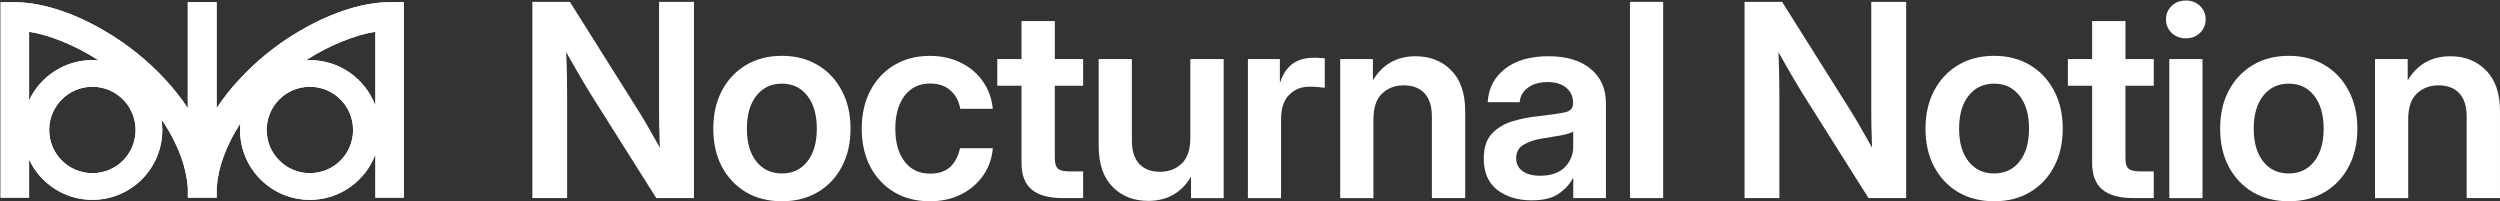
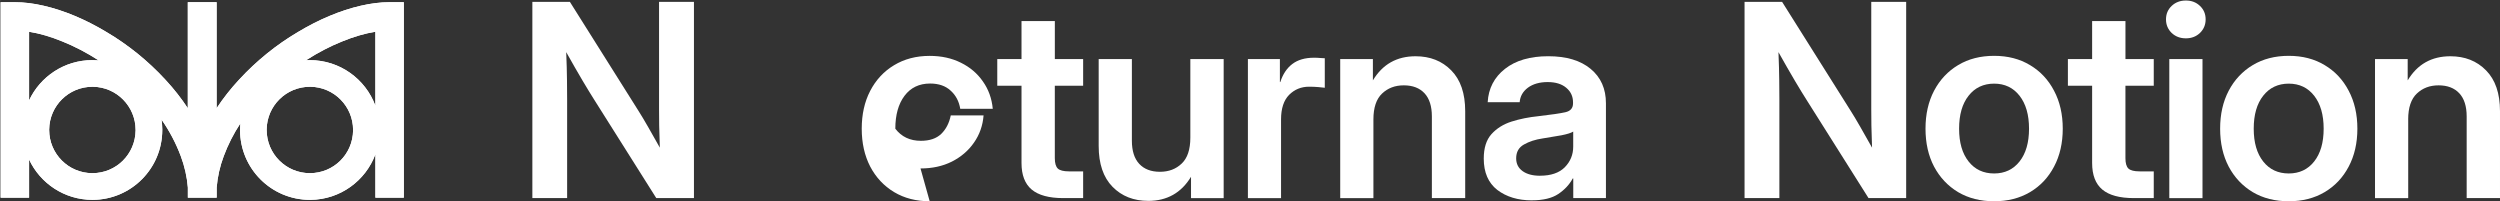
<svg xmlns="http://www.w3.org/2000/svg" viewBox="0 0 954.1 76.81" data-name="Layer 2" id="Layer_2">
  <rect x="0" y="0" width="954.1" height="76.81" fill="#333333" stroke="none" />
  <defs>
    <style>
      .cls-1, .cls-2, .cls-3 {
        fill: #fff;
      }

      .cls-2 {
        clip-path: url(#clippath);
      }

      .cls-4 {
        clip-path: url(#clippath-2);
      }

      .cls-3 {
        clip-path: url(#clippath-1);
      }
    </style>
    <clipPath id="clippath">
      <polygon points=".31 .31 .42 .31 .31 .42 .31 .31" class="cls-1" />
    </clipPath>
    <clipPath id="clippath-1">
      <polygon points=".1 .1 0 .1 .1 0 .1 .1" class="cls-2" />
    </clipPath>
    <clipPath id="clippath-2">
      <path d="M5.64.84c3.47,0,7.14.45,11.02,1.35,3.91.9,7.9,2.2,11.95,3.9,4.05,1.7,8.08,3.76,12.1,6.18h0c4.05,2.39,7.96,5.11,11.74,8.15,3.77,3.05,7.32,6.37,10.64,9.97l.3.33c3.06,3.31,5.82,6.84,8.28,10.57V.84h11v40.45c2.55-3.85,5.41-7.49,8.59-10.9,3.32-3.6,6.87-6.92,10.64-9.97,3.77-3.05,7.68-5.76,11.74-8.15l.38-.23c3.89-2.33,7.8-4.31,11.72-5.95,4.05-1.7,8.03-3,11.95-3.9,3.88-.9,7.55-1.35,11.02-1.35h5.4v74.6h-10.84v-16.55c-3.74,10.07-13.39,17.26-24.73,17.38h-.27c-14.73,0-26.66-11.94-26.66-26.66,0-.84.04-1.67.11-2.49-2.59,3.94-4.71,8.11-6.34,12.49h0c-1.45,3.86-2.35,7.84-2.69,11.95v3.89h-11v-3.89c-.34-4.1-1.24-8.09-2.69-11.95h0c-1.85-4.94-4.3-9.6-7.36-13.98.18,1.21.28,2.45.29,3.7v.28c0,14.67-11.84,26.57-26.49,26.66h-.17c-10.7,0-19.92-6.3-24.17-15.39v14.56H.24V.84h5.4ZM35.26,33.11c-9.04,0-16.38,7.27-16.49,16.28v.21c0,9.11,7.38,16.49,16.49,16.49s16.38-7.27,16.49-16.28v-.21c0-9.04-7.27-16.38-16.28-16.49h-.21ZM118.26,33.11c-9.04,0-16.38,7.27-16.49,16.28v.21c0,9.11,7.38,16.49,16.49,16.49s16.38-7.27,16.49-16.28v-.21c0-9.04-7.27-16.38-16.28-16.49h-.21ZM143.26,12.12c-3.97.63-8.21,1.86-12.72,3.71h0c-4.56,1.83-9.08,4.18-13.57,7.05h0c-.06.04-.11.07-.17.11.48-.03.97-.04,1.46-.04,11.46,0,21.23,7.23,25,17.38V12.12ZM11.09,38.33c4.25-9.09,13.47-15.39,24.17-15.39h.18c.75,0,1.49.04,2.22.11-.09-.06-.18-.12-.27-.17h0c-4.49-2.87-9.02-5.22-13.57-7.05h0c-4.51-1.85-8.75-3.08-12.72-3.71v26.22Z" class="cls-3" />
    </clipPath>
  </defs>
  <g data-name="Layer 1" id="Layer_1-2">
    <g>
      <polygon points=".31 .31 .42 .31 .31 .42 .31 .31" class="cls-1" />
      <polygon points=".1 .1 0 .1 .1 0 .1 .1" class="cls-1" />
      <path d="M5.64.84c3.47,0,7.14.45,11.02,1.35,3.91.9,7.9,2.2,11.95,3.9,4.05,1.7,8.08,3.76,12.1,6.18h0c4.05,2.39,7.96,5.11,11.74,8.15,3.77,3.05,7.32,6.37,10.64,9.97l.3.33c3.06,3.31,5.82,6.84,8.28,10.57V.84h11v40.45c2.55-3.85,5.41-7.49,8.59-10.9,3.32-3.6,6.87-6.92,10.64-9.97,3.77-3.05,7.68-5.76,11.74-8.15l.38-.23c3.89-2.33,7.8-4.31,11.72-5.95,4.05-1.7,8.03-3,11.95-3.9,3.88-.9,7.55-1.35,11.02-1.35h5.4v74.6h-10.84v-16.55c-3.74,10.07-13.39,17.26-24.73,17.38h-.27c-14.73,0-26.66-11.94-26.66-26.66,0-.84.04-1.67.11-2.49-2.59,3.94-4.71,8.11-6.34,12.49h0c-1.45,3.86-2.35,7.84-2.69,11.95v3.89h-11v-3.89c-.34-4.1-1.24-8.09-2.69-11.95h0c-1.85-4.94-4.3-9.6-7.36-13.98.18,1.21.28,2.45.29,3.7v.28c0,14.67-11.84,26.57-26.49,26.66h-.17c-10.7,0-19.92-6.3-24.17-15.39v14.56H.24V.84h5.4ZM35.26,33.11c-9.04,0-16.38,7.27-16.49,16.28v.21c0,9.11,7.38,16.49,16.49,16.49s16.38-7.27,16.49-16.28v-.21c0-9.04-7.27-16.38-16.28-16.49h-.21ZM118.26,33.11c-9.04,0-16.38,7.27-16.49,16.28v.21c0,9.11,7.38,16.49,16.49,16.49s16.38-7.27,16.49-16.28v-.21c0-9.04-7.27-16.38-16.28-16.49h-.21ZM143.26,12.12c-3.97.63-8.21,1.86-12.72,3.71h0c-4.56,1.83-9.08,4.18-13.57,7.05h0c-.06.04-.11.07-.17.11.48-.03.97-.04,1.46-.04,11.46,0,21.23,7.23,25,17.38V12.12ZM11.09,38.33c4.25-9.09,13.47-15.39,24.17-15.39h.18c.75,0,1.49.04,2.22.11-.09-.06-.18-.12-.27-.17h0c-4.49-2.87-9.02-5.22-13.57-7.05h0c-4.51-1.85-8.75-3.08-12.72-3.71v26.22Z" class="cls-1" />
      <g class="cls-4">
        <g>
          <polygon points=".31 .31 .42 .31 .31 .42 .31 .31" class="cls-1" />
-           <polygon points=".1 .1 0 .1 .1 0 .1 .1" class="cls-1" />
        </g>
      </g>
    </g>
    <path d="M5.64.84c3.47,0,7.14.45,11.02,1.35,3.91.9,7.9,2.2,11.95,3.9,4.05,1.7,8.08,3.76,12.1,6.18h0c4.05,2.39,7.96,5.11,11.74,8.15,3.77,3.05,7.32,6.37,10.64,9.97l.3.33c3.06,3.31,5.82,6.84,8.28,10.57V.84h11v40.45c2.55-3.85,5.41-7.49,8.59-10.9,3.32-3.6,6.87-6.92,10.64-9.97,3.77-3.05,7.68-5.76,11.74-8.15l.38-.23c3.89-2.33,7.8-4.31,11.72-5.95,4.05-1.7,8.03-3,11.95-3.9,3.88-.9,7.55-1.35,11.02-1.35h5.4v74.6h-10.84v-16.55c-3.74,10.07-13.39,17.26-24.73,17.38h-.27c-14.73,0-26.66-11.94-26.66-26.66,0-.84.04-1.67.11-2.49-2.59,3.94-4.71,8.11-6.34,12.49h0c-1.45,3.86-2.35,7.84-2.69,11.95v3.89h-11v-3.89c-.34-4.1-1.24-8.09-2.69-11.95h0c-1.85-4.94-4.3-9.6-7.36-13.98.18,1.21.28,2.45.29,3.7v.28c0,14.67-11.84,26.57-26.49,26.66h-.17c-10.7,0-19.92-6.3-24.17-15.39v14.56H.24V.84h5.4ZM35.26,33.11c-9.04,0-16.38,7.27-16.49,16.28v.21c0,9.11,7.38,16.49,16.49,16.49s16.38-7.27,16.49-16.28v-.21c0-9.04-7.27-16.38-16.28-16.49h-.21ZM118.26,33.11c-9.04,0-16.38,7.27-16.49,16.28v.21c0,9.11,7.38,16.49,16.49,16.49s16.38-7.27,16.49-16.28v-.21c0-9.04-7.27-16.38-16.28-16.49h-.21ZM143.26,12.12c-3.97.63-8.21,1.86-12.72,3.71h0c-4.56,1.83-9.08,4.18-13.57,7.05h0c-.06.04-.11.07-.17.11.48-.03.97-.04,1.46-.04,11.46,0,21.23,7.23,25,17.38V12.12ZM11.09,38.33c4.25-9.09,13.47-15.39,24.17-15.39h.18c.75,0,1.49.04,2.22.11-.09-.06-.18-.12-.27-.17h0c-4.49-2.87-9.02-5.22-13.57-7.05h0c-4.51-1.85-8.75-3.08-12.72-3.71v26.22Z" class="cls-1" />
    <path d="M919.07,45.6v30.01h-12.67V22.53h12.47v8.14c3.69-6.13,9.11-9.2,16.28-9.2,5.56,0,10.1,1.79,13.62,5.38,3.55,3.59,5.33,8.78,5.33,15.58v33.17h-12.72v-31.16c0-3.89-.94-6.84-2.82-8.85-1.88-2.01-4.51-3.02-7.89-3.02s-6.08,1.04-8.29,3.12c-2.21,2.08-3.32,5.38-3.32,9.9Z" class="cls-1" />
    <path d="M873.48,76.81c-5.23,0-9.8-1.16-13.72-3.47-3.92-2.35-6.99-5.6-9.2-9.75-2.18-4.15-3.27-8.98-3.27-14.48s1.09-10.32,3.27-14.48c2.21-4.19,5.28-7.46,9.2-9.8,3.92-2.35,8.49-3.52,13.72-3.52s9.75,1.17,13.67,3.52c3.95,2.35,7.02,5.61,9.2,9.8,2.21,4.15,3.32,8.98,3.32,14.48s-1.11,10.32-3.32,14.48c-2.18,4.15-5.24,7.41-9.2,9.75-3.92,2.31-8.48,3.47-13.67,3.47ZM873.48,66.2c4.05,0,7.29-1.52,9.7-4.57,2.41-3.05,3.62-7.22,3.62-12.52s-1.21-9.48-3.62-12.57c-2.41-3.08-5.65-4.62-9.7-4.62s-7.34,1.54-9.75,4.62c-2.41,3.05-3.62,7.24-3.62,12.57s1.21,9.47,3.62,12.52c2.41,3.05,5.66,4.57,9.75,4.57Z" class="cls-1" />
    <path d="M827.89,75.6V22.53h12.67v53.08h-12.67ZM834.22,14.63c-2.18,0-3.99-.69-5.43-2.06-1.44-1.41-2.16-3.13-2.16-5.18s.72-3.75,2.16-5.13c1.44-1.37,3.25-2.06,5.43-2.06s3.94.69,5.38,2.06c1.44,1.37,2.16,3.08,2.16,5.13s-.72,3.77-2.16,5.18c-1.44,1.37-3.23,2.06-5.38,2.06Z" class="cls-1" />
    <path d="M821.96,22.53v10.2h-10.81v27.64c0,1.91.38,3.23,1.16,3.97.77.7,2.18,1.06,4.22,1.06h5.43v10.2h-7.64c-5.4,0-9.4-1.09-12.01-3.27-2.58-2.18-3.87-5.55-3.87-10.1v-29.5h-9.25v-10.2h9.25v-14.48h12.72v14.48h10.81Z" class="cls-1" />
    <path d="M761.04,76.81c-5.23,0-9.8-1.16-13.72-3.47-3.92-2.35-6.99-5.6-9.2-9.75-2.18-4.15-3.27-8.98-3.27-14.48s1.09-10.32,3.27-14.48c2.21-4.19,5.28-7.46,9.2-9.8,3.92-2.35,8.49-3.52,13.72-3.52s9.75,1.17,13.67,3.52c3.95,2.35,7.02,5.61,9.2,9.8,2.21,4.15,3.32,8.98,3.32,14.48s-1.11,10.32-3.32,14.48c-2.18,4.15-5.24,7.41-9.2,9.75-3.92,2.31-8.48,3.47-13.67,3.47ZM761.04,66.2c4.05,0,7.29-1.52,9.7-4.57s3.62-7.22,3.62-12.52-1.21-9.48-3.62-12.57c-2.41-3.08-5.65-4.62-9.7-4.62s-7.34,1.54-9.75,4.62c-2.41,3.05-3.62,7.24-3.62,12.57s1.21,9.47,3.62,12.52c2.41,3.05,5.66,4.57,9.75,4.57Z" class="cls-1" />
    <path d="M665.79,75.6V.71h14.33l26.29,41.77c.9,1.41,2.09,3.4,3.57,5.98,1.47,2.58,2.96,5.21,4.47,7.89-.1-2.81-.18-5.61-.25-8.39-.03-2.81-.05-4.96-.05-6.43V.71h13.32v74.89h-14.37l-23.72-37.6c-1.07-1.68-2.55-4.09-4.42-7.24-1.88-3.18-3.95-6.8-6.23-10.86.17,4.15.27,7.79.3,10.91.03,3.12.05,5.5.05,7.14v37.65h-13.27Z" class="cls-1" />
-     <path d="M634.73.71v74.89h-12.67V.71h12.67Z" class="cls-1" />
    <path d="M584.61,76.46c-5.29,0-9.68-1.32-13.17-3.97-3.45-2.68-5.18-6.67-5.18-11.96,0-4.02.97-7.12,2.91-9.3,1.98-2.21,4.54-3.82,7.69-4.83,3.18-1.01,6.6-1.69,10.25-2.06,4.93-.57,8.36-1.07,10.3-1.51,1.94-.44,2.92-1.56,2.92-3.37v-.4c0-2.28-.87-4.14-2.61-5.58-1.71-1.44-4.07-2.16-7.09-2.16s-5.6.72-7.54,2.16c-1.91,1.44-2.95,3.28-3.12,5.53h-12.21c.3-5.26,2.5-9.5,6.58-12.72,4.09-3.22,9.6-4.83,16.54-4.83s12.3,1.61,16.18,4.83c3.89,3.22,5.83,7.59,5.83,13.12v36.19h-12.47v-7.49h-.2c-1.27,2.35-3.12,4.32-5.53,5.93-2.41,1.61-5.78,2.41-10.1,2.41ZM587.73,67.06c4.16,0,7.3-1.07,9.45-3.22,2.14-2.18,3.22-4.81,3.22-7.89v-5.73c-.77.5-2.26.97-4.47,1.41-2.21.4-4.62.8-7.24,1.21-2.71.4-5.08,1.17-7.09,2.31-1.98,1.11-2.97,2.86-2.97,5.28,0,2.08.82,3.7,2.46,4.88,1.64,1.17,3.85,1.76,6.63,1.76Z" class="cls-1" />
    <path d="M524.15,45.6v30.01h-12.67V22.53h12.47v8.14c3.69-6.13,9.11-9.2,16.28-9.2,5.56,0,10.1,1.79,13.62,5.38,3.55,3.59,5.33,8.78,5.33,15.58v33.17h-12.72v-31.16c0-3.89-.94-6.84-2.81-8.85-1.88-2.01-4.51-3.02-7.89-3.02s-6.08,1.04-8.29,3.12c-2.21,2.08-3.32,5.38-3.32,9.9Z" class="cls-1" />
    <path d="M476.25,75.6V22.53h12.21v8.8h.15c.97-3.02,2.5-5.31,4.57-6.89,2.11-1.61,4.88-2.41,8.29-2.41.87,0,1.64.03,2.31.1.7.03,1.31.07,1.81.1v11.26c-.47-.07-1.27-.15-2.41-.25s-2.33-.15-3.57-.15c-3.02,0-5.56,1.04-7.64,3.12-2.04,2.08-3.07,5.19-3.07,9.35v30.06h-12.67Z" class="cls-1" />
    <path d="M438.2,76.66c-5.56,0-10.1-1.79-13.62-5.38-3.52-3.59-5.28-8.78-5.28-15.58V22.53h12.67v31.16c0,3.89.94,6.84,2.81,8.85,1.88,2.01,4.51,3.02,7.89,3.02s6.11-1.04,8.29-3.12c2.21-2.08,3.32-5.38,3.32-9.9v-30.01h12.72v53.08h-12.46v-8.14c-3.72,6.13-9.16,9.2-16.33,9.2Z" class="cls-1" />
    <path d="M413.37,22.53v10.2h-10.81v27.64c0,1.91.39,3.23,1.16,3.97.77.7,2.18,1.06,4.22,1.06h5.43v10.2h-7.64c-5.39,0-9.4-1.09-12.01-3.27-2.58-2.18-3.87-5.55-3.87-10.1v-29.5h-9.25v-10.2h9.25v-14.48h12.72v14.48h10.81Z" class="cls-1" />
-     <path d="M354.81,76.81c-5.16,0-9.7-1.17-13.62-3.52-3.89-2.35-6.92-5.6-9.1-9.75-2.14-4.15-3.22-8.96-3.22-14.42s1.07-10.27,3.22-14.42c2.18-4.19,5.21-7.46,9.1-9.8,3.92-2.38,8.46-3.57,13.62-3.57,4.46,0,8.43.87,11.91,2.61,3.48,1.71,6.28,4.09,8.39,7.14,2.14,3.02,3.4,6.5,3.77,10.45h-12.41c-.47-2.85-1.69-5.16-3.67-6.94-1.94-1.81-4.56-2.71-7.84-2.71-4.15,0-7.4,1.56-9.75,4.67-2.35,3.12-3.52,7.3-3.52,12.57s1.17,9.4,3.52,12.52c2.35,3.08,5.6,4.62,9.75,4.62,3.32,0,5.9-.87,7.74-2.61,1.84-1.78,3.07-4.14,3.67-7.09h12.52c-.3,3.89-1.53,7.35-3.67,10.4-2.11,3.05-4.93,5.46-8.44,7.24-3.48,1.74-7.47,2.61-11.96,2.61Z" class="cls-1" />
-     <path d="M298.41,76.81c-5.23,0-9.8-1.16-13.72-3.47-3.92-2.35-6.99-5.6-9.2-9.75-2.18-4.15-3.27-8.98-3.27-14.48s1.09-10.32,3.27-14.48c2.21-4.19,5.28-7.46,9.2-9.8,3.92-2.35,8.49-3.52,13.72-3.52s9.75,1.17,13.67,3.52c3.95,2.35,7.02,5.61,9.2,9.8,2.21,4.15,3.32,8.98,3.32,14.48s-1.11,10.32-3.32,14.48c-2.18,4.15-5.24,7.41-9.2,9.75-3.92,2.31-8.48,3.47-13.67,3.47ZM298.41,66.2c4.05,0,7.29-1.52,9.7-4.57,2.41-3.05,3.62-7.22,3.62-12.52s-1.21-9.48-3.62-12.57c-2.41-3.08-5.65-4.62-9.7-4.62s-7.34,1.54-9.75,4.62c-2.41,3.05-3.62,7.24-3.62,12.57s1.21,9.47,3.62,12.52c2.41,3.05,5.66,4.57,9.75,4.57Z" class="cls-1" />
+     <path d="M354.81,76.81c-5.16,0-9.7-1.17-13.62-3.52-3.89-2.35-6.92-5.6-9.1-9.75-2.14-4.15-3.22-8.96-3.22-14.42s1.07-10.27,3.22-14.42c2.18-4.19,5.21-7.46,9.1-9.8,3.92-2.38,8.46-3.57,13.62-3.57,4.46,0,8.43.87,11.91,2.61,3.48,1.71,6.28,4.09,8.39,7.14,2.14,3.02,3.4,6.5,3.77,10.45h-12.41c-.47-2.85-1.69-5.16-3.67-6.94-1.94-1.81-4.56-2.71-7.84-2.71-4.15,0-7.4,1.56-9.75,4.67-2.35,3.12-3.52,7.3-3.52,12.57c2.35,3.08,5.6,4.62,9.75,4.62,3.32,0,5.9-.87,7.74-2.61,1.84-1.78,3.07-4.14,3.67-7.09h12.52c-.3,3.89-1.53,7.35-3.67,10.4-2.11,3.05-4.93,5.46-8.44,7.24-3.48,1.74-7.47,2.61-11.96,2.61Z" class="cls-1" />
    <path d="M203.17,75.6V.71h14.32l26.29,41.77c.9,1.41,2.09,3.4,3.57,5.98,1.47,2.58,2.96,5.21,4.47,7.89-.1-2.81-.18-5.61-.25-8.39-.03-2.81-.05-4.96-.05-6.43V.71h13.32v74.89h-14.38l-23.72-37.6c-1.07-1.68-2.55-4.09-4.42-7.24-1.88-3.18-3.95-6.8-6.23-10.86.17,4.15.27,7.79.3,10.91.03,3.12.05,5.5.05,7.14v37.65h-13.27Z" class="cls-1" />
  </g>
</svg>